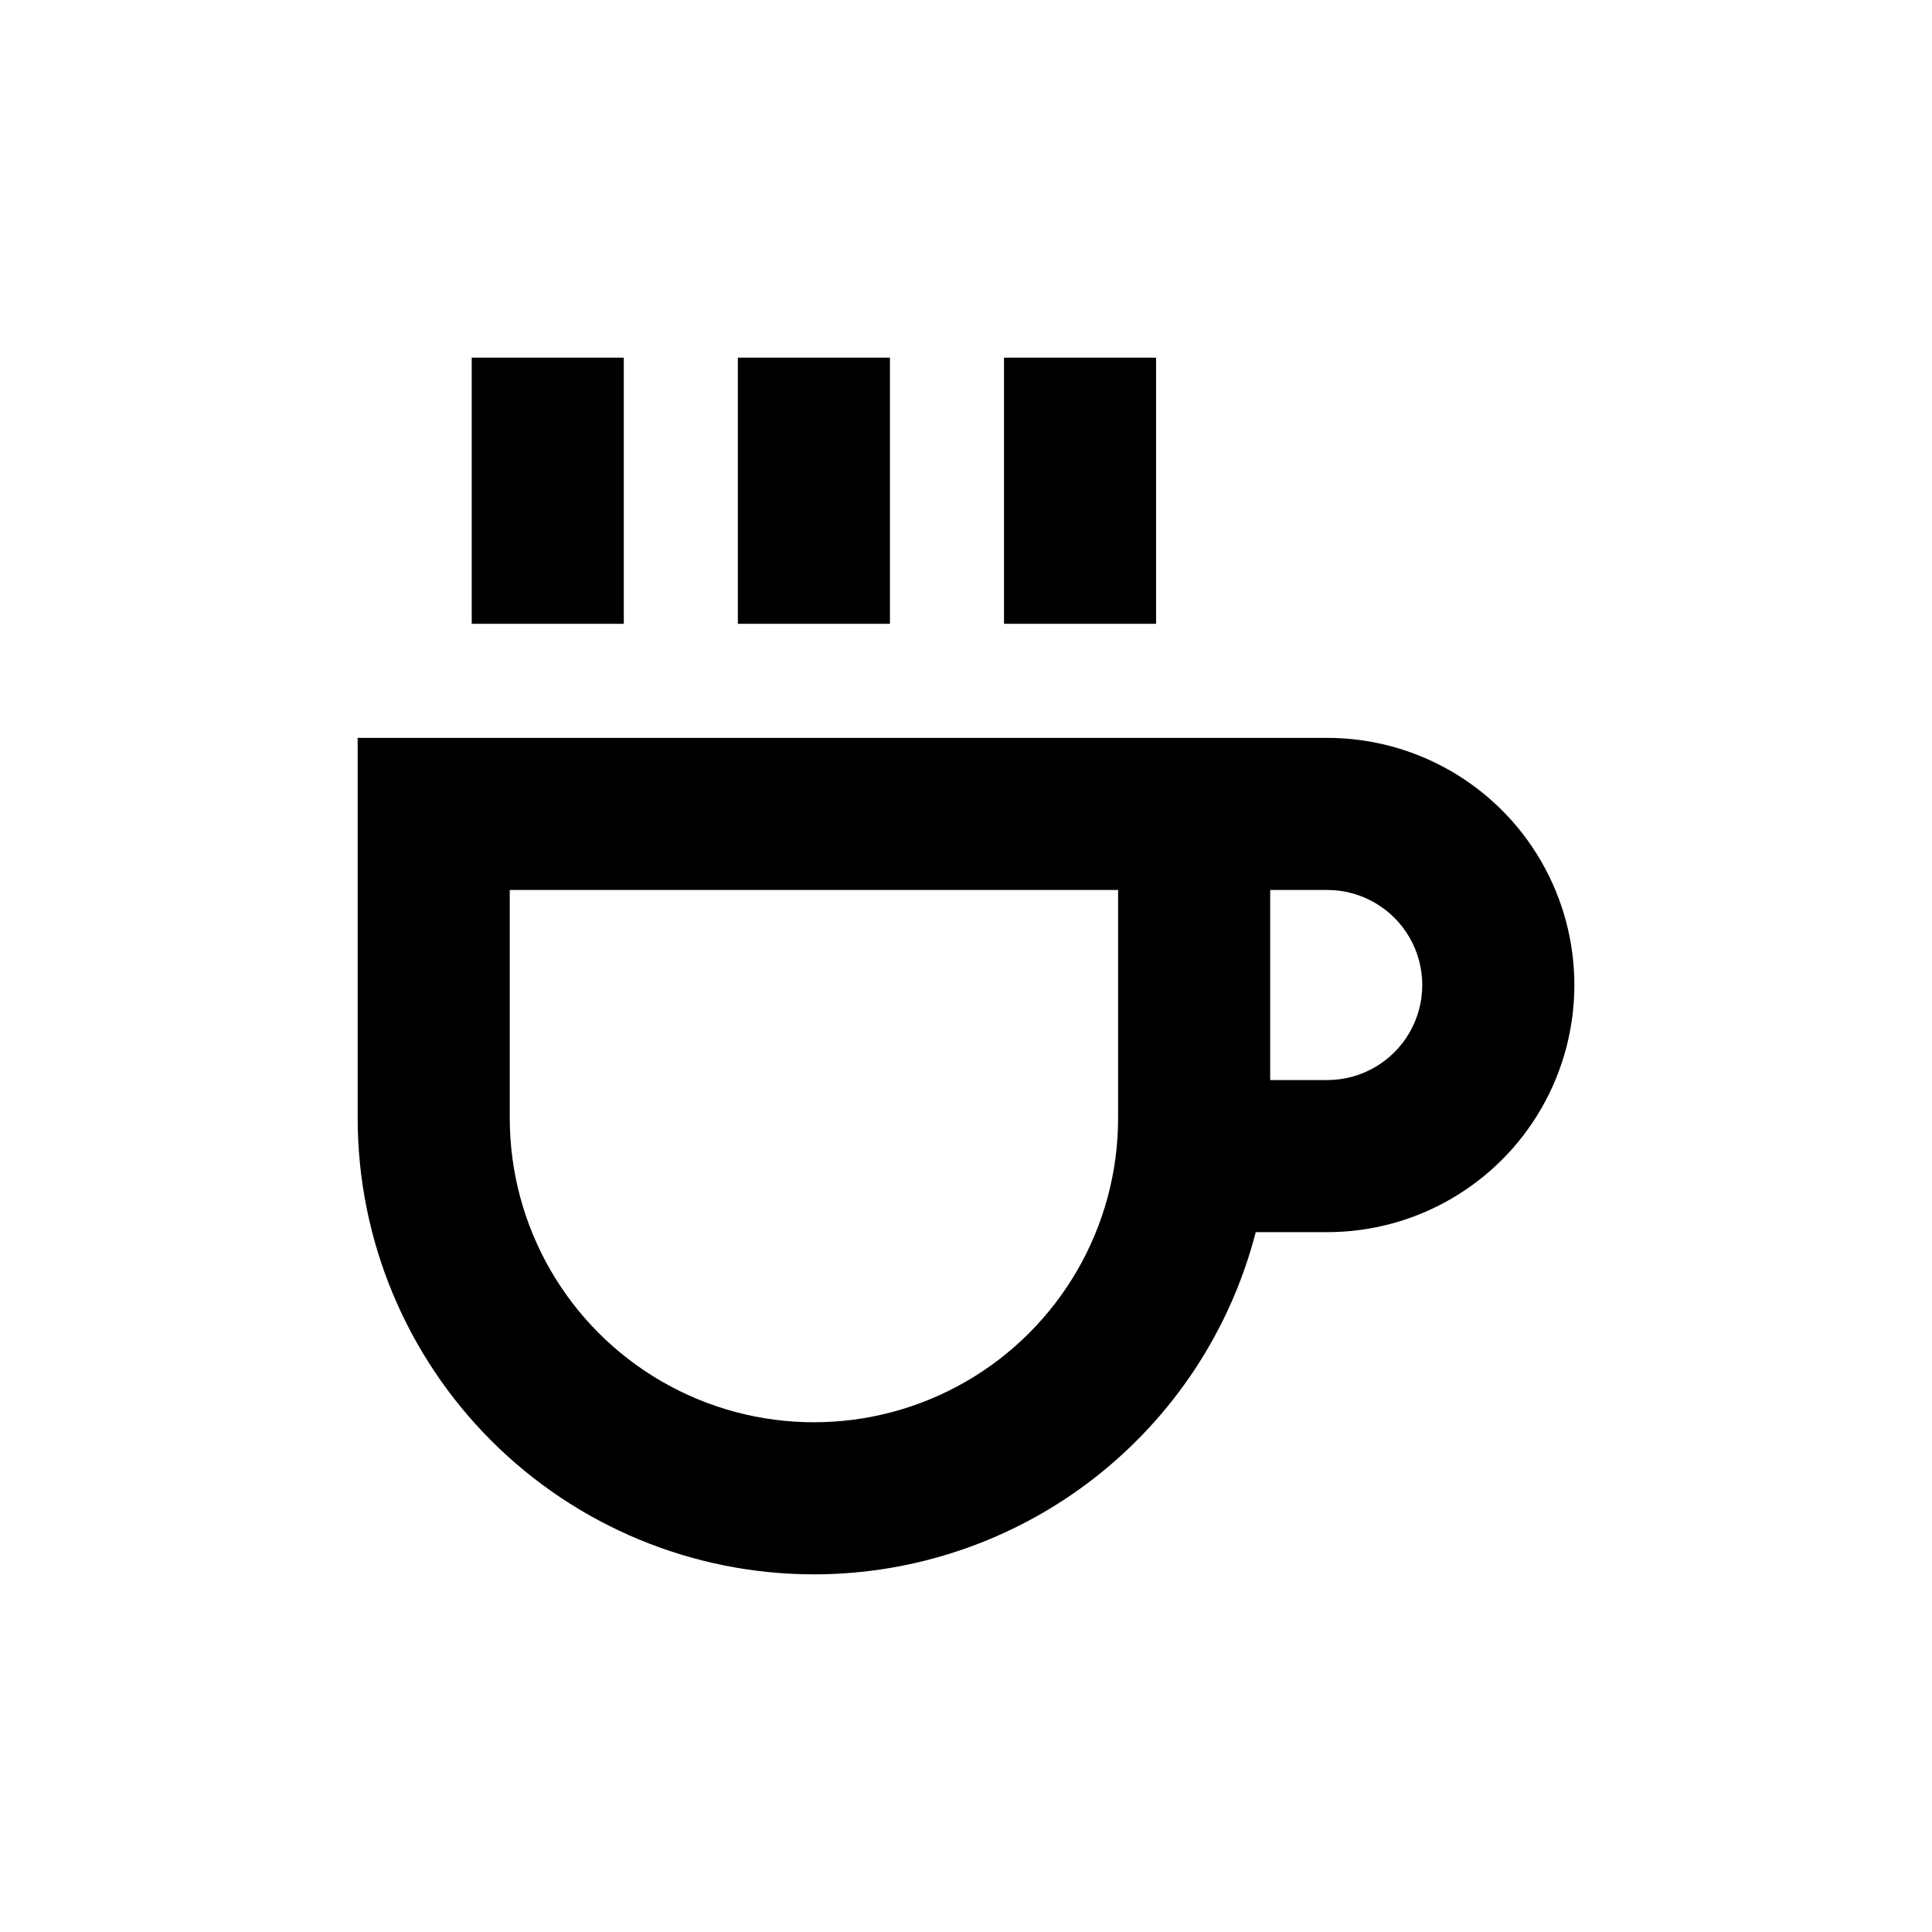
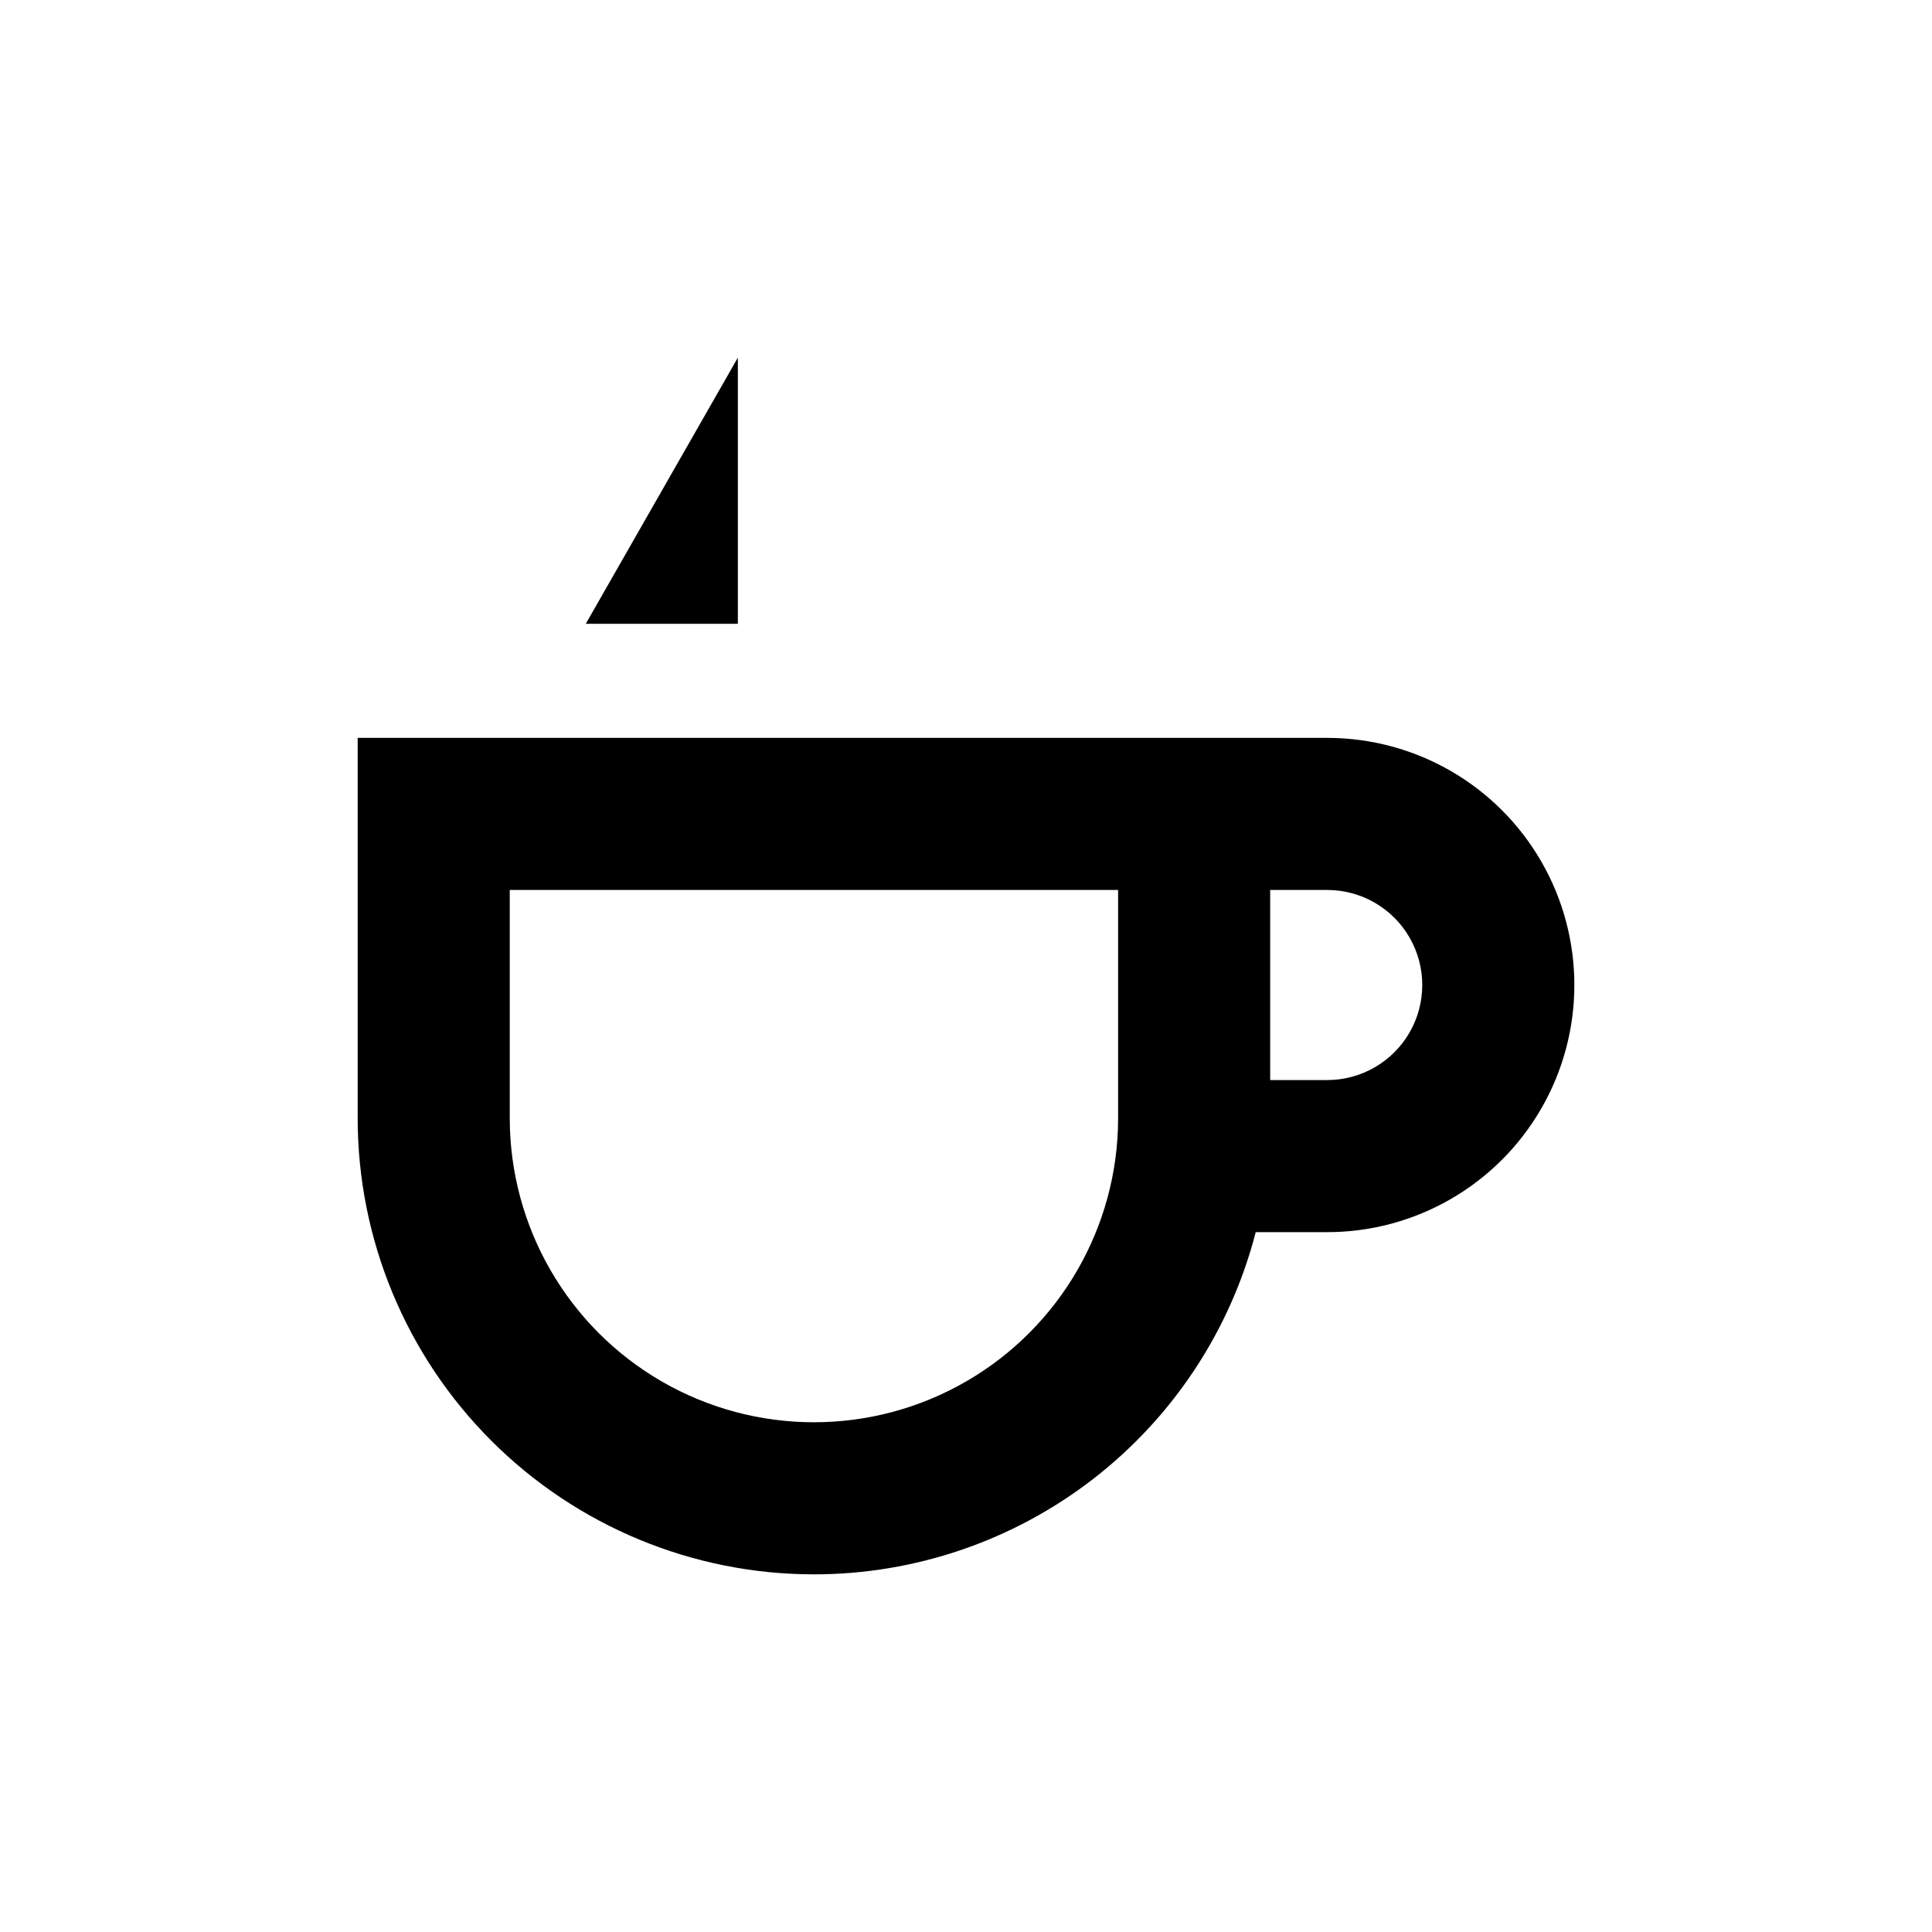
<svg xmlns="http://www.w3.org/2000/svg" fill="#000000" width="800px" height="800px" version="1.1" viewBox="144 144 512 512">
  <g>
    <path d="m359.7 561.22c26.805 0 52.855-8.906 74.051-25.32 21.191-16.418 36.332-39.41 43.031-65.367h18.945c23.398 0 45.02-12.484 56.719-32.746 11.699-20.266 11.699-45.23 0-65.496-11.699-20.266-33.32-32.746-56.719-32.746h-256.94v100.76c0 32.066 12.738 62.82 35.414 85.496 22.676 22.676 53.43 35.418 85.5 35.418zm120.91-181.37h15.113c9 0 17.316 4.801 21.816 12.594 4.5 7.793 4.5 17.395 0 25.191-4.5 7.793-12.816 12.594-21.816 12.594h-15.113zm-201.52 0h161.22v60.457c0 28.797-15.367 55.41-40.305 69.809-24.941 14.398-55.672 14.398-80.609 0-24.941-14.398-40.305-41.012-40.305-69.809z" />
-     <path d="m339.54 238.78h40.305v70.535h-40.305z" />
-     <path d="m410.07 238.78h40.305v70.535h-40.305z" />
-     <path d="m269.01 238.78h40.305v70.535h-40.305z" />
+     <path d="m339.54 238.78v70.535h-40.305z" />
  </g>
</svg>